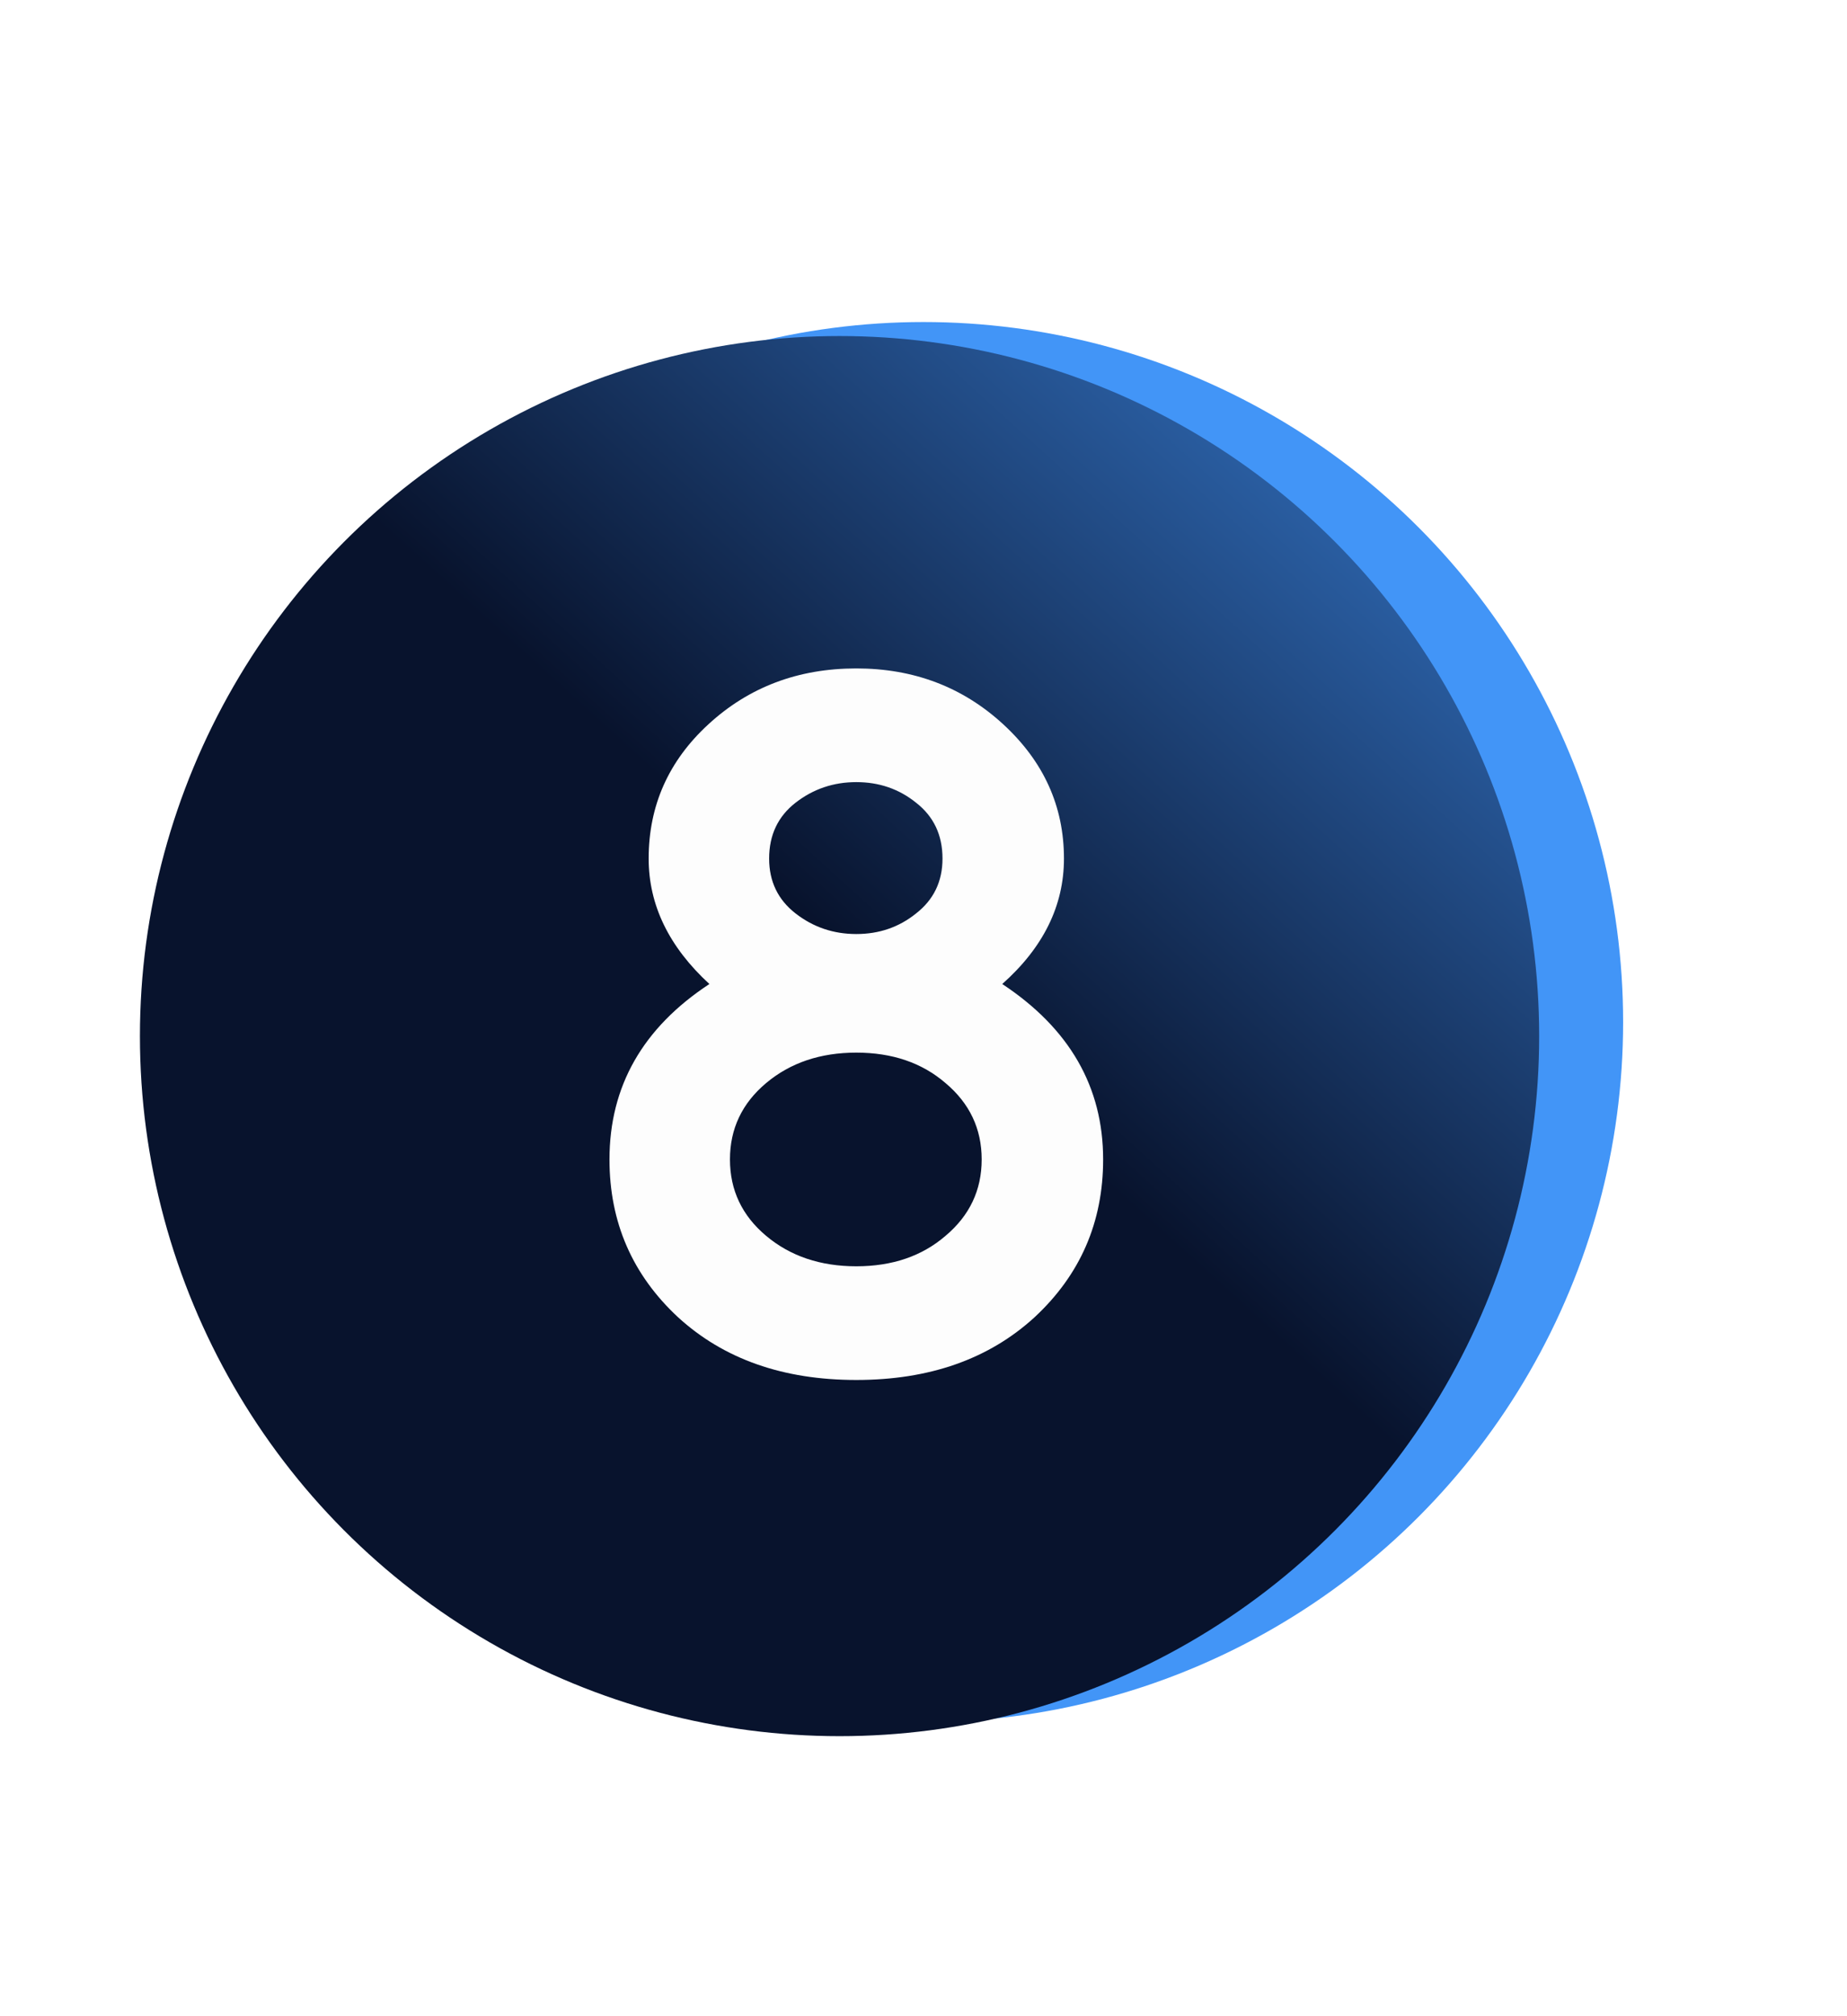
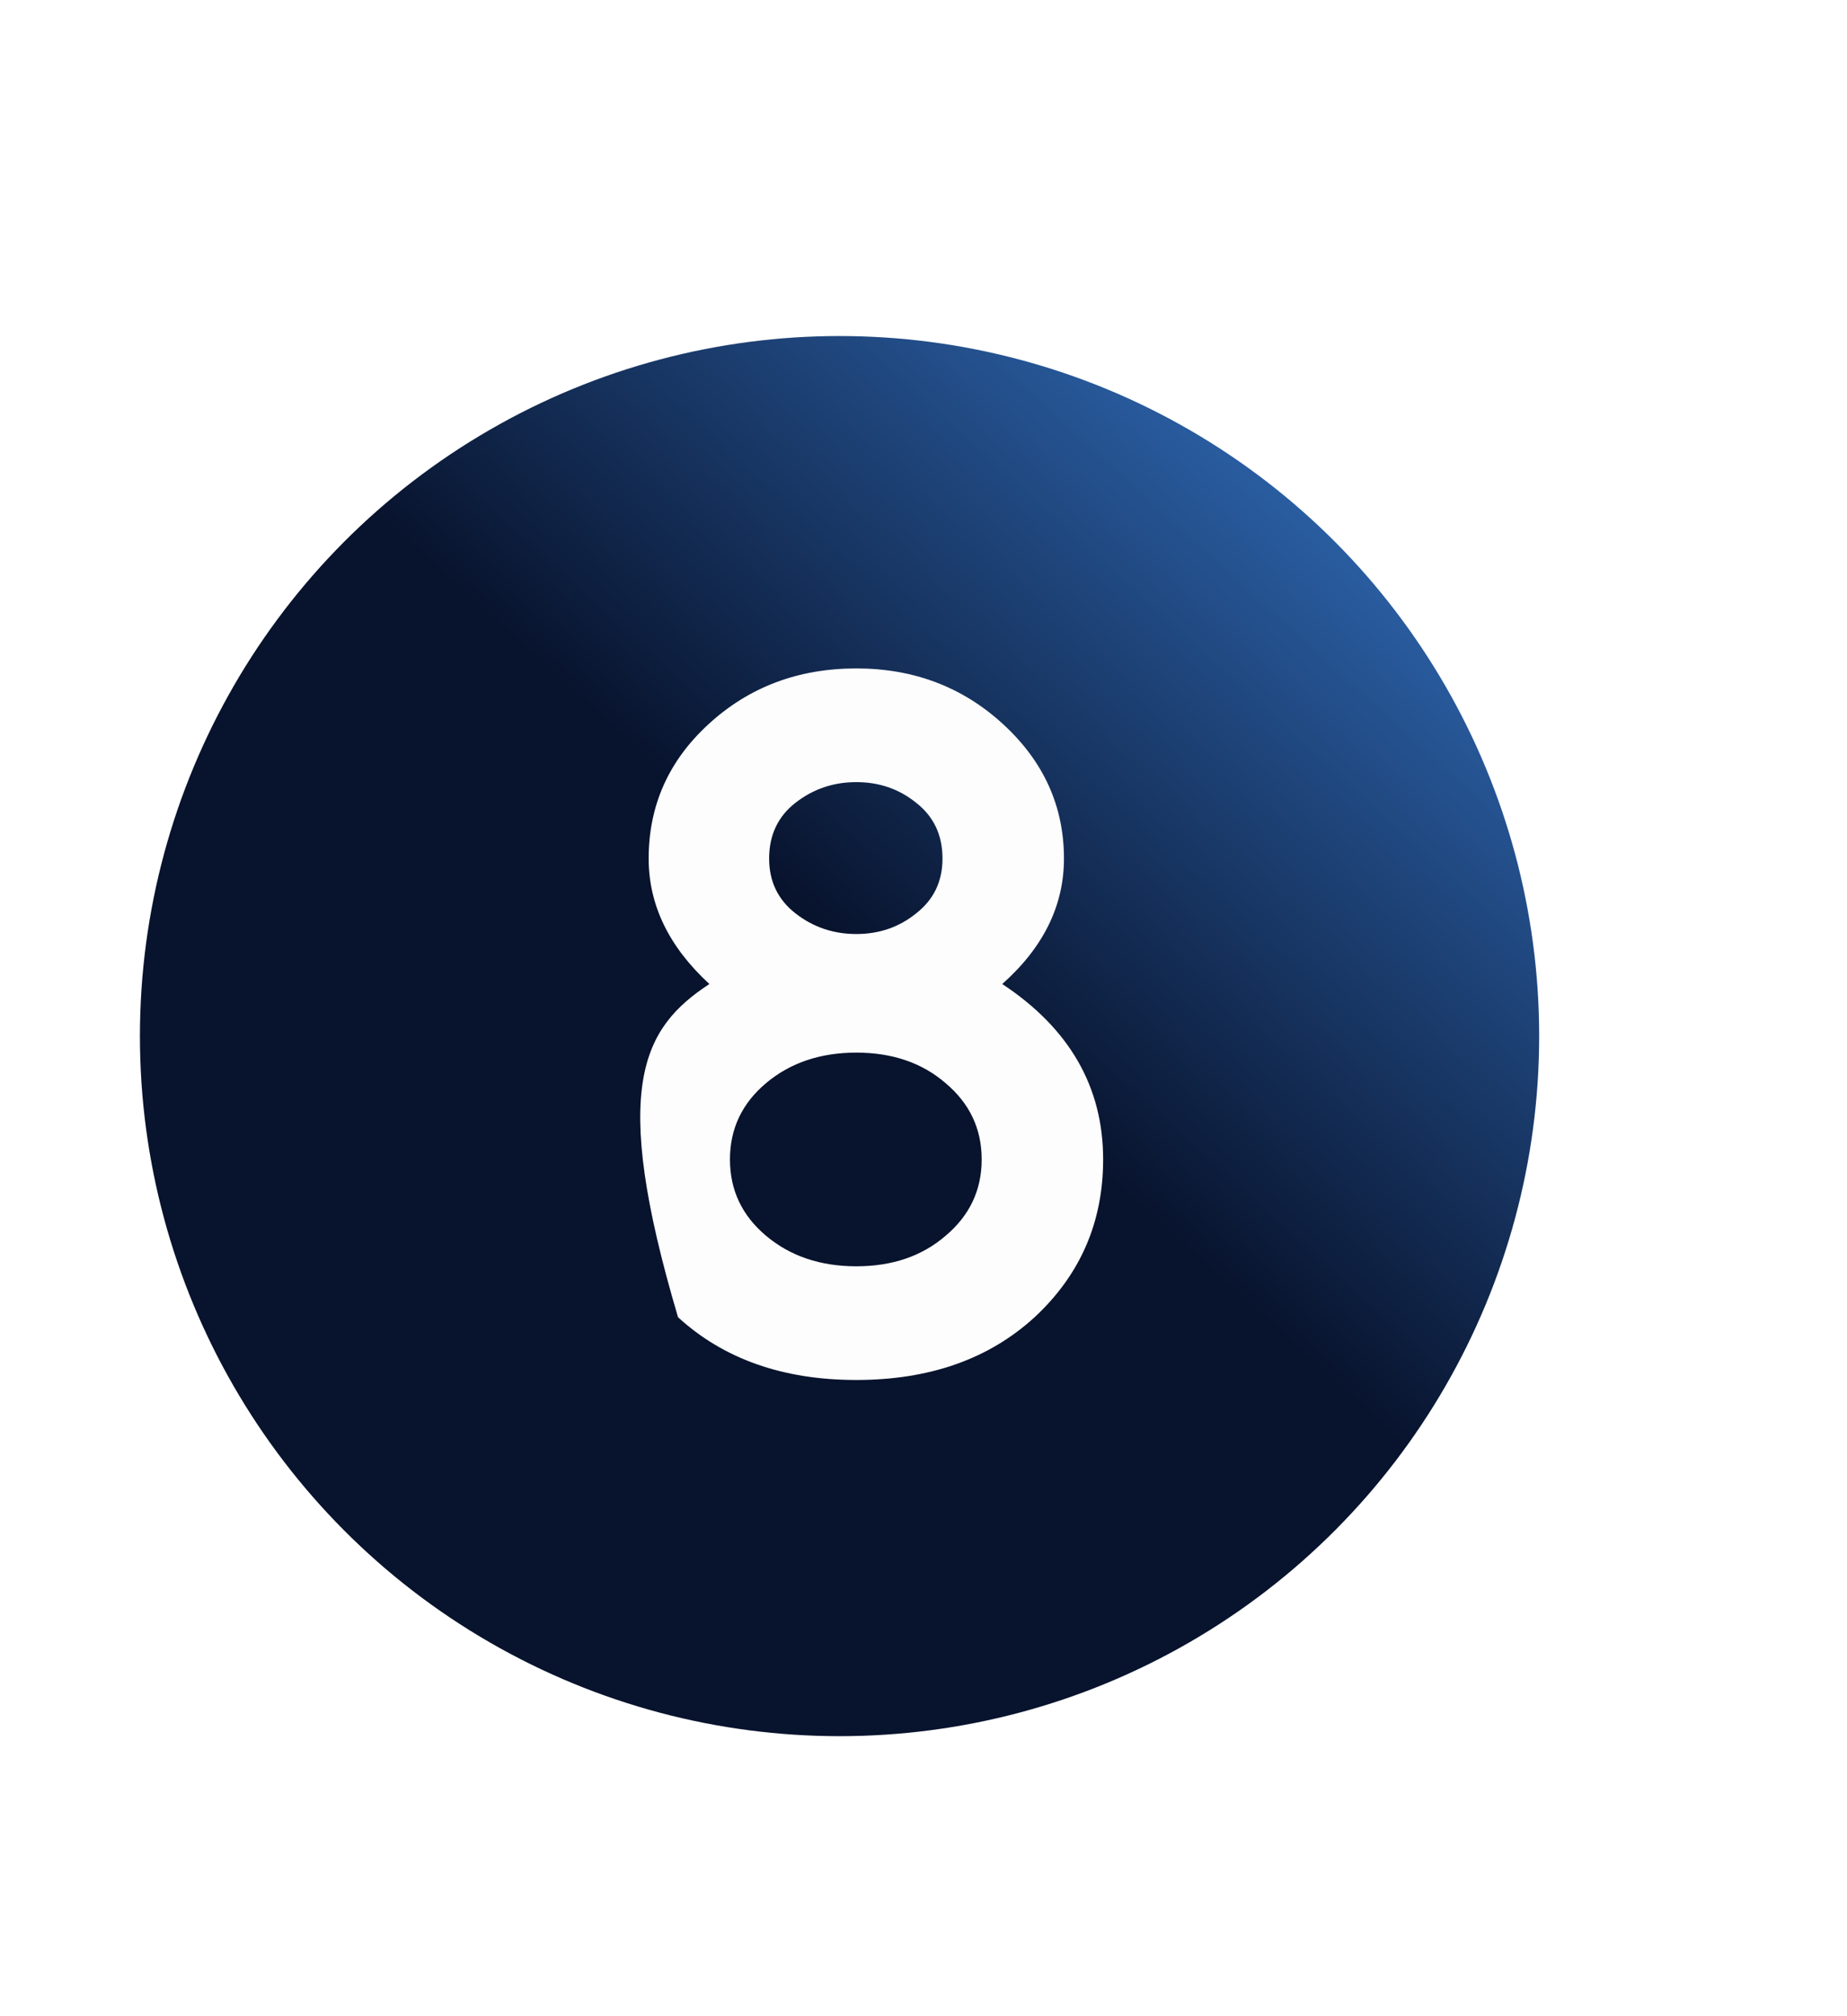
<svg xmlns="http://www.w3.org/2000/svg" width="132" height="144" viewBox="0 0 132 144" fill="none">
  <g filter="url(#filter0_f_34_5462)">
-     <circle cx="66" cy="73" r="50" fill="#4295F7" />
-   </g>
+     </g>
  <circle cx="60" cy="74" r="50" fill="url(#paint0_linear_34_5462)" />
-   <path d="M71.628 70.28C76.434 73.453 78.838 77.63 78.838 82.81C78.838 87.29 77.204 91.047 73.938 94.08C70.671 97.067 66.424 98.56 61.198 98.56C55.971 98.56 51.724 97.067 48.458 94.08C45.191 91.047 43.558 87.29 43.558 82.81C43.558 77.583 45.938 73.407 50.698 70.28C47.804 67.62 46.358 64.633 46.358 61.32C46.358 57.54 47.781 54.343 50.628 51.73C53.521 49.07 57.044 47.74 61.198 47.74C65.305 47.74 68.805 49.07 71.698 51.73C74.591 54.39 76.038 57.587 76.038 61.32C76.038 64.68 74.568 67.667 71.628 70.28ZM65.468 57.33C64.254 56.35 62.831 55.86 61.198 55.86C59.565 55.86 58.118 56.35 56.858 57.33C55.598 58.31 54.968 59.64 54.968 61.32C54.968 62.953 55.598 64.26 56.858 65.24C58.118 66.22 59.565 66.71 61.198 66.71C62.831 66.71 64.254 66.22 65.468 65.24C66.728 64.26 67.358 62.953 67.358 61.32C67.358 59.64 66.728 58.31 65.468 57.33ZM54.758 88.27C56.484 89.717 58.631 90.44 61.198 90.44C63.764 90.44 65.888 89.717 67.568 88.27C69.294 86.823 70.158 85.003 70.158 82.81C70.158 80.617 69.294 78.797 67.568 77.35C65.888 75.903 63.764 75.18 61.198 75.18C58.631 75.18 56.484 75.903 54.758 77.35C53.031 78.797 52.168 80.617 52.168 82.81C52.168 85.003 53.031 86.823 54.758 88.27Z" fill="#FDFDFD" />
+   <path d="M71.628 70.28C76.434 73.453 78.838 77.63 78.838 82.81C78.838 87.29 77.204 91.047 73.938 94.08C70.671 97.067 66.424 98.56 61.198 98.56C55.971 98.56 51.724 97.067 48.458 94.08C43.558 77.583 45.938 73.407 50.698 70.28C47.804 67.62 46.358 64.633 46.358 61.32C46.358 57.54 47.781 54.343 50.628 51.73C53.521 49.07 57.044 47.74 61.198 47.74C65.305 47.74 68.805 49.07 71.698 51.73C74.591 54.39 76.038 57.587 76.038 61.32C76.038 64.68 74.568 67.667 71.628 70.28ZM65.468 57.33C64.254 56.35 62.831 55.86 61.198 55.86C59.565 55.86 58.118 56.35 56.858 57.33C55.598 58.31 54.968 59.64 54.968 61.32C54.968 62.953 55.598 64.26 56.858 65.24C58.118 66.22 59.565 66.71 61.198 66.71C62.831 66.71 64.254 66.22 65.468 65.24C66.728 64.26 67.358 62.953 67.358 61.32C67.358 59.64 66.728 58.31 65.468 57.33ZM54.758 88.27C56.484 89.717 58.631 90.44 61.198 90.44C63.764 90.44 65.888 89.717 67.568 88.27C69.294 86.823 70.158 85.003 70.158 82.81C70.158 80.617 69.294 78.797 67.568 77.35C65.888 75.903 63.764 75.18 61.198 75.18C58.631 75.18 56.484 75.903 54.758 77.35C53.031 78.797 52.168 80.617 52.168 82.81C52.168 85.003 53.031 86.823 54.758 88.27Z" fill="#FDFDFD" />
  <defs>
    <filter id="filter0_f_34_5462" x="0" y="7" width="132" height="132" filterUnits="userSpaceOnUse" color-interpolation-filters="sRGB">
      <feFlood flood-opacity="0" result="BackgroundImageFix" />
      <feBlend mode="normal" in="SourceGraphic" in2="BackgroundImageFix" result="shape" />
      <feGaussianBlur stdDeviation="8" result="effect1_foregroundBlur_34_5462" />
    </filter>
    <linearGradient id="paint0_linear_34_5462" x1="52.5" y1="60.5" x2="105.5" y2="2" gradientUnits="userSpaceOnUse">
      <stop stop-color="#08132D" />
      <stop offset="0.495" stop-color="#255391" />
      <stop offset="1" stop-color="#4295F7" />
    </linearGradient>
  </defs>
</svg>